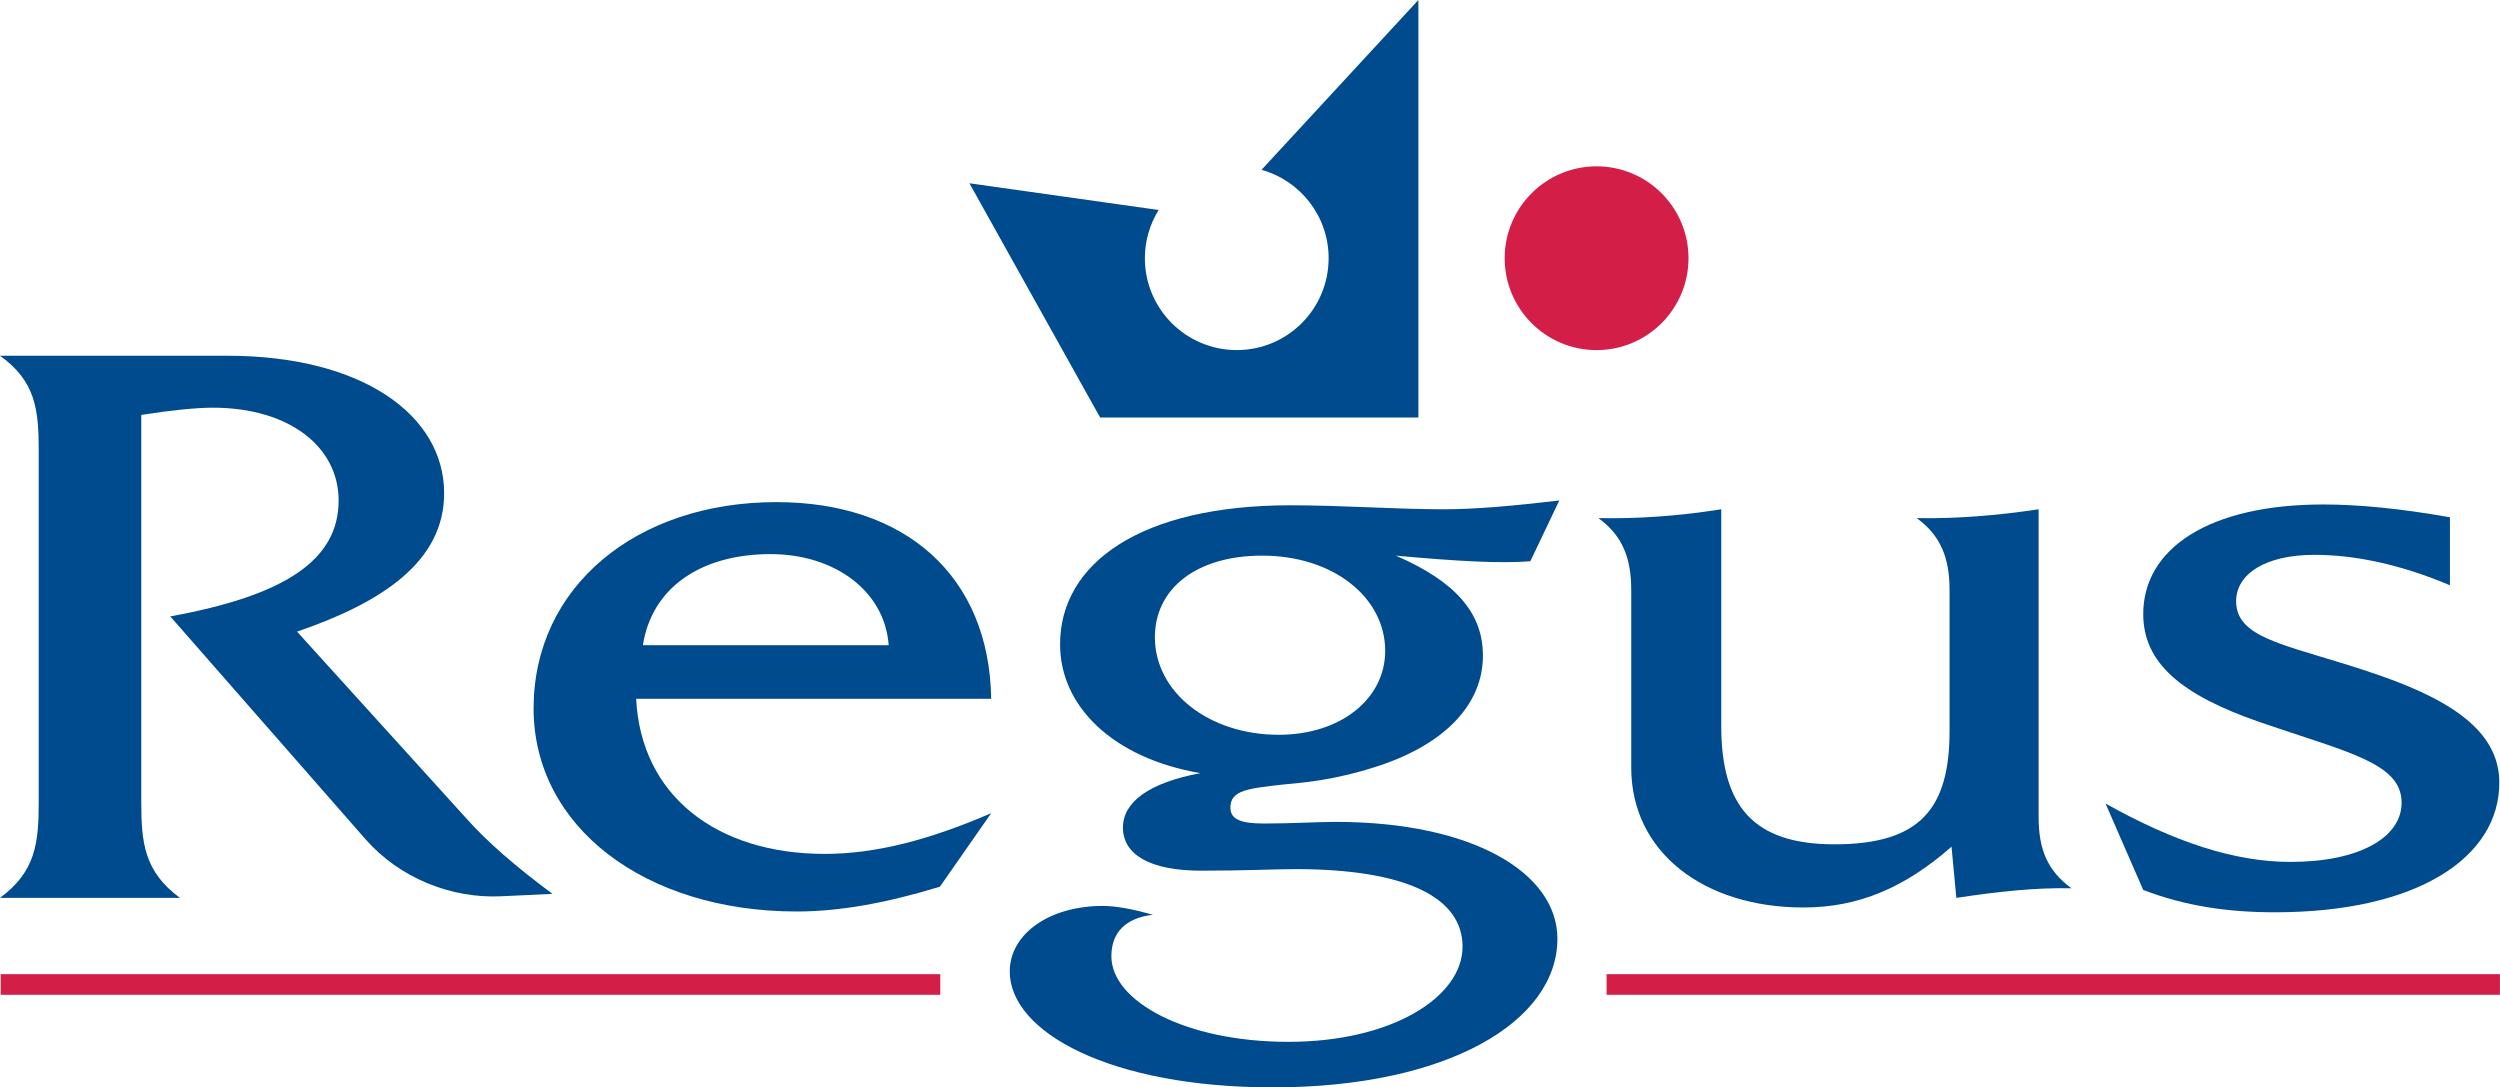
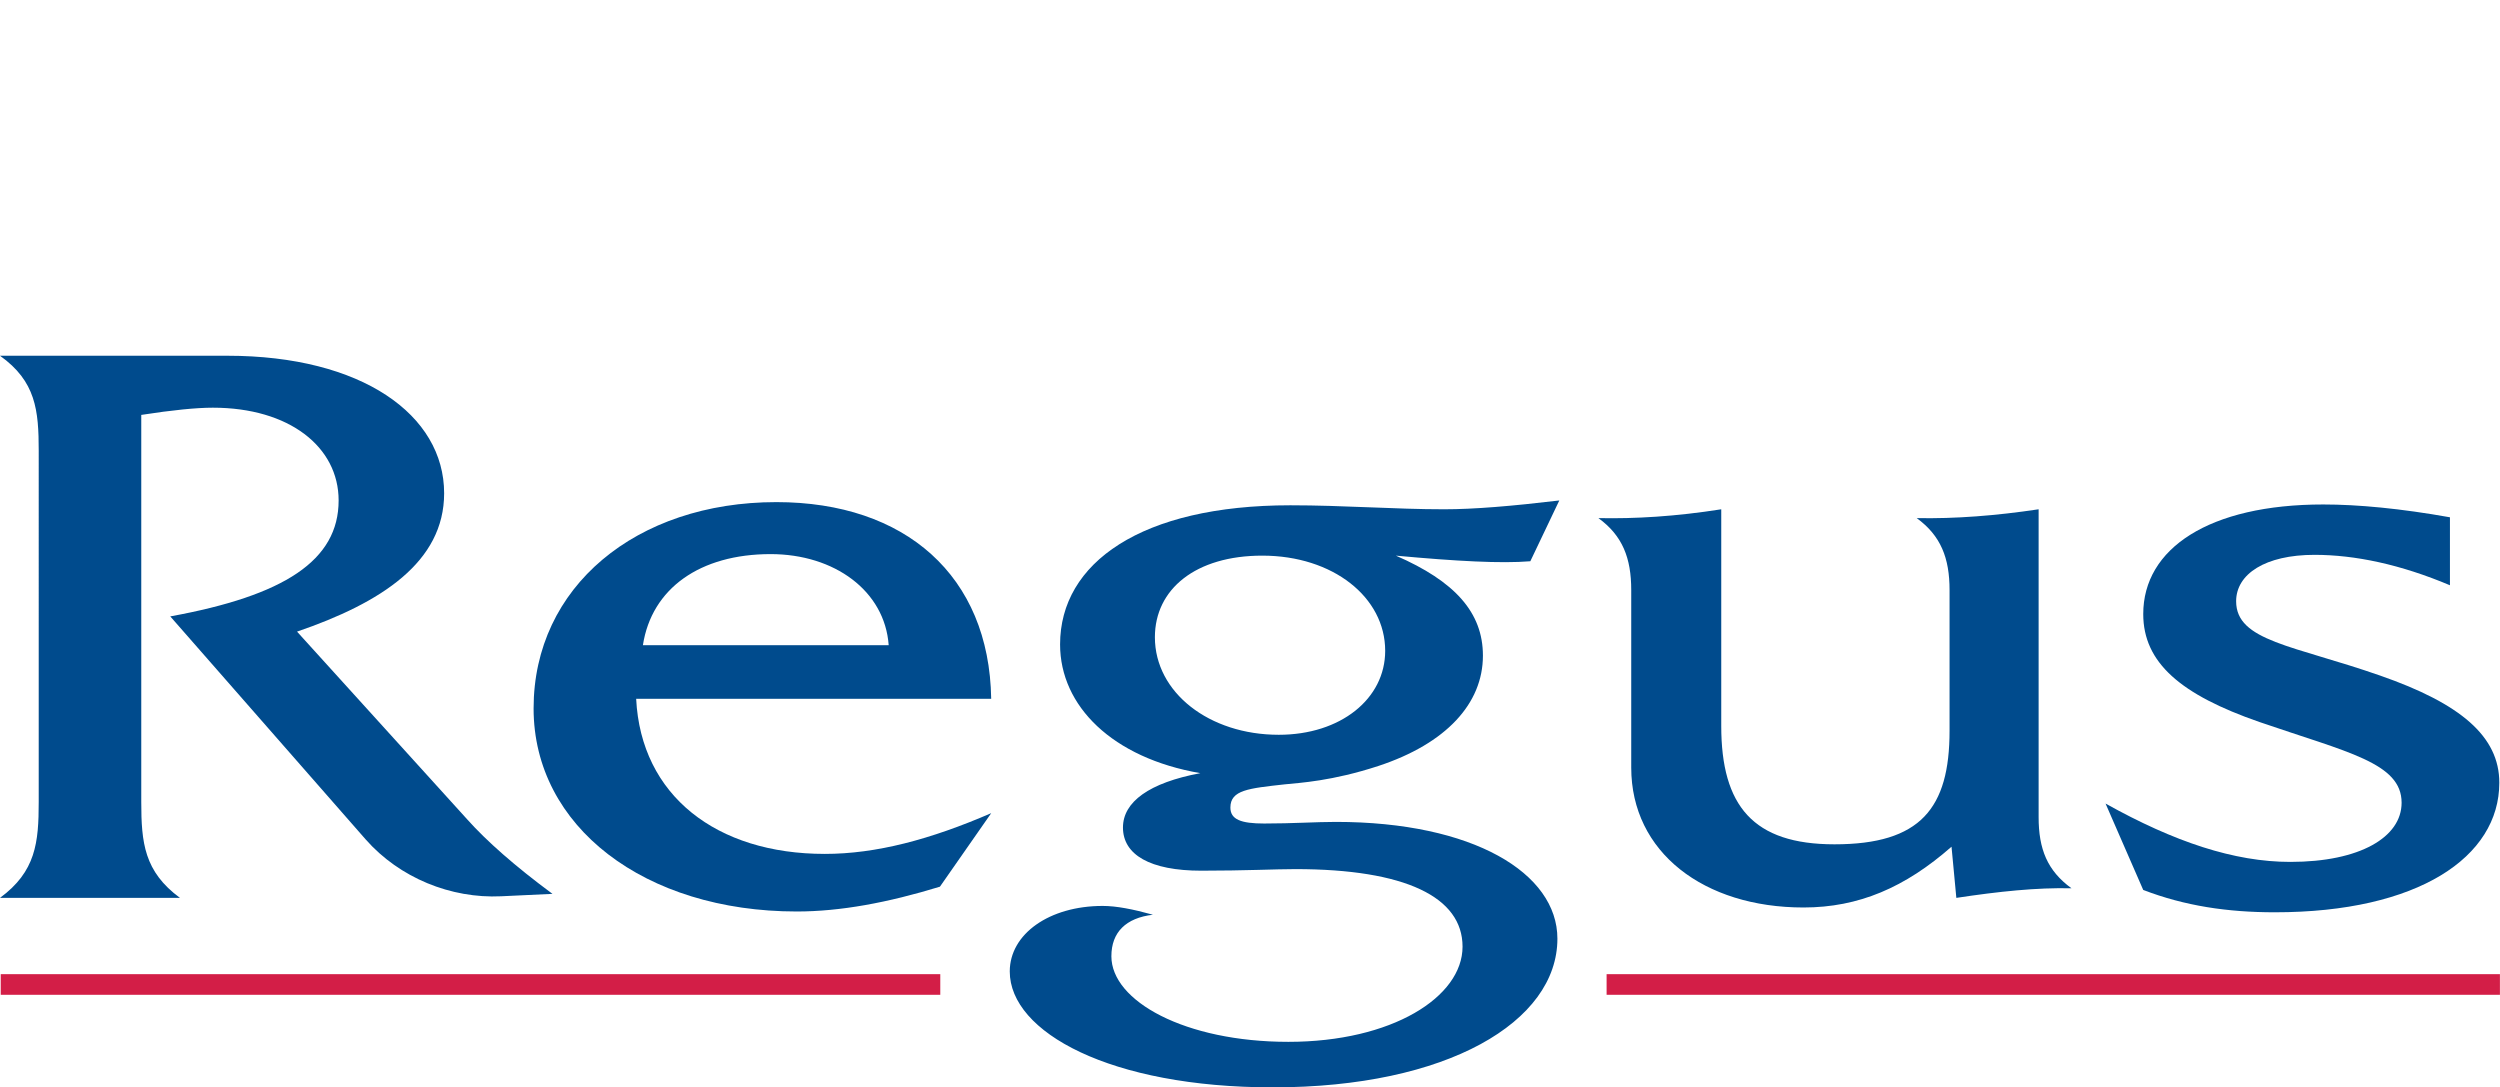
<svg xmlns="http://www.w3.org/2000/svg" xmlns:ns1="http://sodipodi.sourceforge.net/DTD/sodipodi-0.dtd" xmlns:ns2="http://www.inkscape.org/namespaces/inkscape" version="1.1" id="Layer_1" x="0px" y="0px" width="1000" height="434.964" viewBox="0 0 1000 434.964" enable-background="new 0 0 124.725 62.362" xml:space="preserve" ns1:docname="Regus-Logo_2.svg" ns2:version="1.3.2 (091e20e, 2023-11-25, custom)">
  <defs id="defs10">
    <defs id="defs1">
      <rect id="SVGID_1_" width="124.725" height="62.362" x="0" y="0" />
    </defs>
    <defs id="defs2">
      <rect id="SVGID_3_" x="3.1" y="3.115" width="120.083" height="50.324" />
    </defs>
  </defs>
  <ns1:namedview id="namedview10" pagecolor="#505050" bordercolor="#eeeeee" borderopacity="1" ns2:showpageshadow="0" ns2:pageopacity="0" ns2:pagecheckerboard="0" ns2:deskcolor="#d1d1d1" ns2:zoom="1.75" ns2:cx="500.28571" ns2:cy="217.42857" ns2:window-width="1920" ns2:window-height="991" ns2:window-x="-9" ns2:window-y="-9" ns2:window-maximized="1" ns2:current-layer="Layer_1" />
  <g id="g10" transform="matrix(8.643,0,0,8.643,-45.602,-26.924)">
-     <path clip-path="none" fill-rule="evenodd" clip-rule="evenodd" fill="#d31e47" d="m 79.165,10.813 c -2.345,0 -4.252,1.905 -4.252,4.252 0,2.349 1.907,4.253 4.252,4.253 2.35,0 4.255,-1.904 4.255,-4.253 0,-2.348 -1.905,-4.252 -4.255,-4.252" id="path2" />
    <path clip-path="none" fill="none" stroke="#d31e47" stroke-width="0.955" stroke-miterlimit="2.613" d="m 79.63,48.677 h 41.343 z m -74.32,0 h 43.483 z" id="path3" />
    <path clip-path="none" fill-rule="evenodd" clip-rule="evenodd" fill="#004b8d" d="M 13.605,44.669 H 5.276 c 1.658,-1.221 1.792,-2.555 1.792,-4.44 V 23.982 c 0,-1.888 -0.134,-3.219 -1.792,-4.403 H 15.8 c 6.224,0 10.031,2.738 10.031,6.365 0,3.182 -2.911,5.069 -6.808,6.403 l 7.881,8.695 c 0.896,1 2.193,2.148 3.941,3.441 l -2.375,0.112 c -2.326,0.112 -4.701,-0.852 -6.267,-2.627 L 13.156,31.642 c 5.284,-0.962 7.792,-2.59 7.792,-5.366 0,-2.479 -2.284,-4.293 -5.821,-4.293 -0.762,0 -1.881,0.111 -3.313,0.334 v 17.912 c 10e-4,1.886 0.134,3.22 1.791,4.44" id="path4" />
    <path clip-path="none" fill-rule="evenodd" clip-rule="evenodd" fill="#004b8d" d="m 43.448,42.634 c 2.375,0 4.882,-0.665 7.702,-1.886 l -2.374,3.403 c -2.417,0.741 -4.611,1.148 -6.626,1.148 -7.03,0 -12.179,-3.921 -12.179,-9.398 0,-5.627 4.746,-9.548 11.238,-9.548 5.957,0 9.853,3.404 9.94,9.103 H 34.718 c 0.222,4.478 3.717,7.178 8.73,7.178 m 2.957,-9.658 c -0.18,-2.515 -2.509,-4.217 -5.465,-4.217 -3.268,0 -5.507,1.59 -5.91,4.217 z" id="path5" />
    <path clip-path="none" fill-rule="evenodd" clip-rule="evenodd" fill="#004b8d" d="m 76.1,29.09 c -1.343,0.11 -3.403,0 -6.224,-0.26 2.731,1.187 4.03,2.629 4.03,4.627 0,2.22 -1.702,4.072 -4.837,5.107 -2.149,0.703 -3.625,0.778 -4.344,0.852 -1.655,0.185 -2.506,0.258 -2.506,1.073 0,0.554 0.492,0.739 1.566,0.739 1.298,0 2.419,-0.075 3.313,-0.075 6.357,0 10.255,2.37 10.255,5.404 0,3.849 -5.104,6.882 -13.166,6.882 -7.521,0 -12.179,-2.551 -12.179,-5.364 0,-1.739 1.835,-3.033 4.3,-3.033 0.627,0 1.388,0.147 2.326,0.407 -1.253,0.148 -1.923,0.812 -1.923,1.923 0,2.072 3.401,3.96 8.192,3.96 4.793,0 8.06,-2.073 8.06,-4.405 0,-2.294 -2.64,-3.589 -7.745,-3.589 -0.896,0 -2.33,0.073 -4.344,0.073 -2.374,0 -3.627,-0.739 -3.627,-1.998 0,-1.184 1.209,-2.071 3.581,-2.516 -4.073,-0.703 -6.491,-3.109 -6.491,-5.958 0,-3.777 3.761,-6.439 10.657,-6.439 2.462,0 4.834,0.185 7.119,0.185 1.388,0 3.135,-0.148 5.328,-0.408 L 76.1,29.09 M 63.697,28.83 c -3.091,0 -4.972,1.554 -4.972,3.776 0,2.554 2.51,4.515 5.732,4.515 2.867,0 4.926,-1.665 4.926,-3.886 0.001,-2.479 -2.417,-4.405 -5.686,-4.405 z" id="path6" />
    <path clip-path="none" fill-rule="evenodd" clip-rule="evenodd" fill="#004b8d" d="m 88.744,45.114 c -4.613,0 -7.974,-2.555 -7.974,-6.476 v -8.215 c 0,-1.481 -0.402,-2.518 -1.52,-3.33 1.701,0.035 3.582,-0.076 5.686,-0.408 v 10.029 c 0,3.7 1.478,5.476 5.24,5.476 3.983,0 5.326,-1.665 5.326,-5.254 v -6.513 c 0,-1.481 -0.403,-2.518 -1.521,-3.33 1.792,0.035 3.673,-0.113 5.643,-0.408 v 14.247 c 0,1.48 0.403,2.479 1.521,3.293 -1.611,-0.037 -3.358,0.146 -5.329,0.444 l -0.223,-2.368 c -2.148,1.887 -4.297,2.813 -6.849,2.813" id="path7" />
    <path clip-path="none" fill-rule="evenodd" clip-rule="evenodd" fill="#004b8d" d="m 102.721,40.303 c 3.181,1.776 5.956,2.701 8.553,2.701 3.224,0 5.149,-1.145 5.149,-2.739 0,-1.849 -2.508,-2.332 -6.584,-3.737 -3.627,-1.258 -5.373,-2.737 -5.373,-4.995 0,-3.036 3.047,-5.071 8.332,-5.071 1.609,0 3.579,0.186 5.862,0.593 v 3.146 c -2.283,-0.963 -4.39,-1.408 -6.268,-1.408 -2.282,0 -3.627,0.89 -3.627,2.147 0,1.85 2.643,2.035 6.671,3.443 3.716,1.294 5.509,2.81 5.509,4.958 0,3.442 -3.762,5.995 -10.388,5.995 -2.196,0 -4.166,-0.295 -6.092,-1.034 l -1.744,-3.999" id="path8" />
-     <path clip-path="none" fill-rule="evenodd" clip-rule="evenodd" fill="#004b8d" d="m 63.66,10.974 c 1.791,0.501 3.105,2.14 3.105,4.091 0,2.348 -1.903,4.252 -4.25,4.252 -2.35,0 -4.254,-1.904 -4.254,-4.252 0,-0.819 0.236,-1.582 0.637,-2.231 l -8.757,-1.237 6.05,10.841 H 70.919 V 3.115 l -7.259,7.859" id="path9" />
  </g>
</svg>